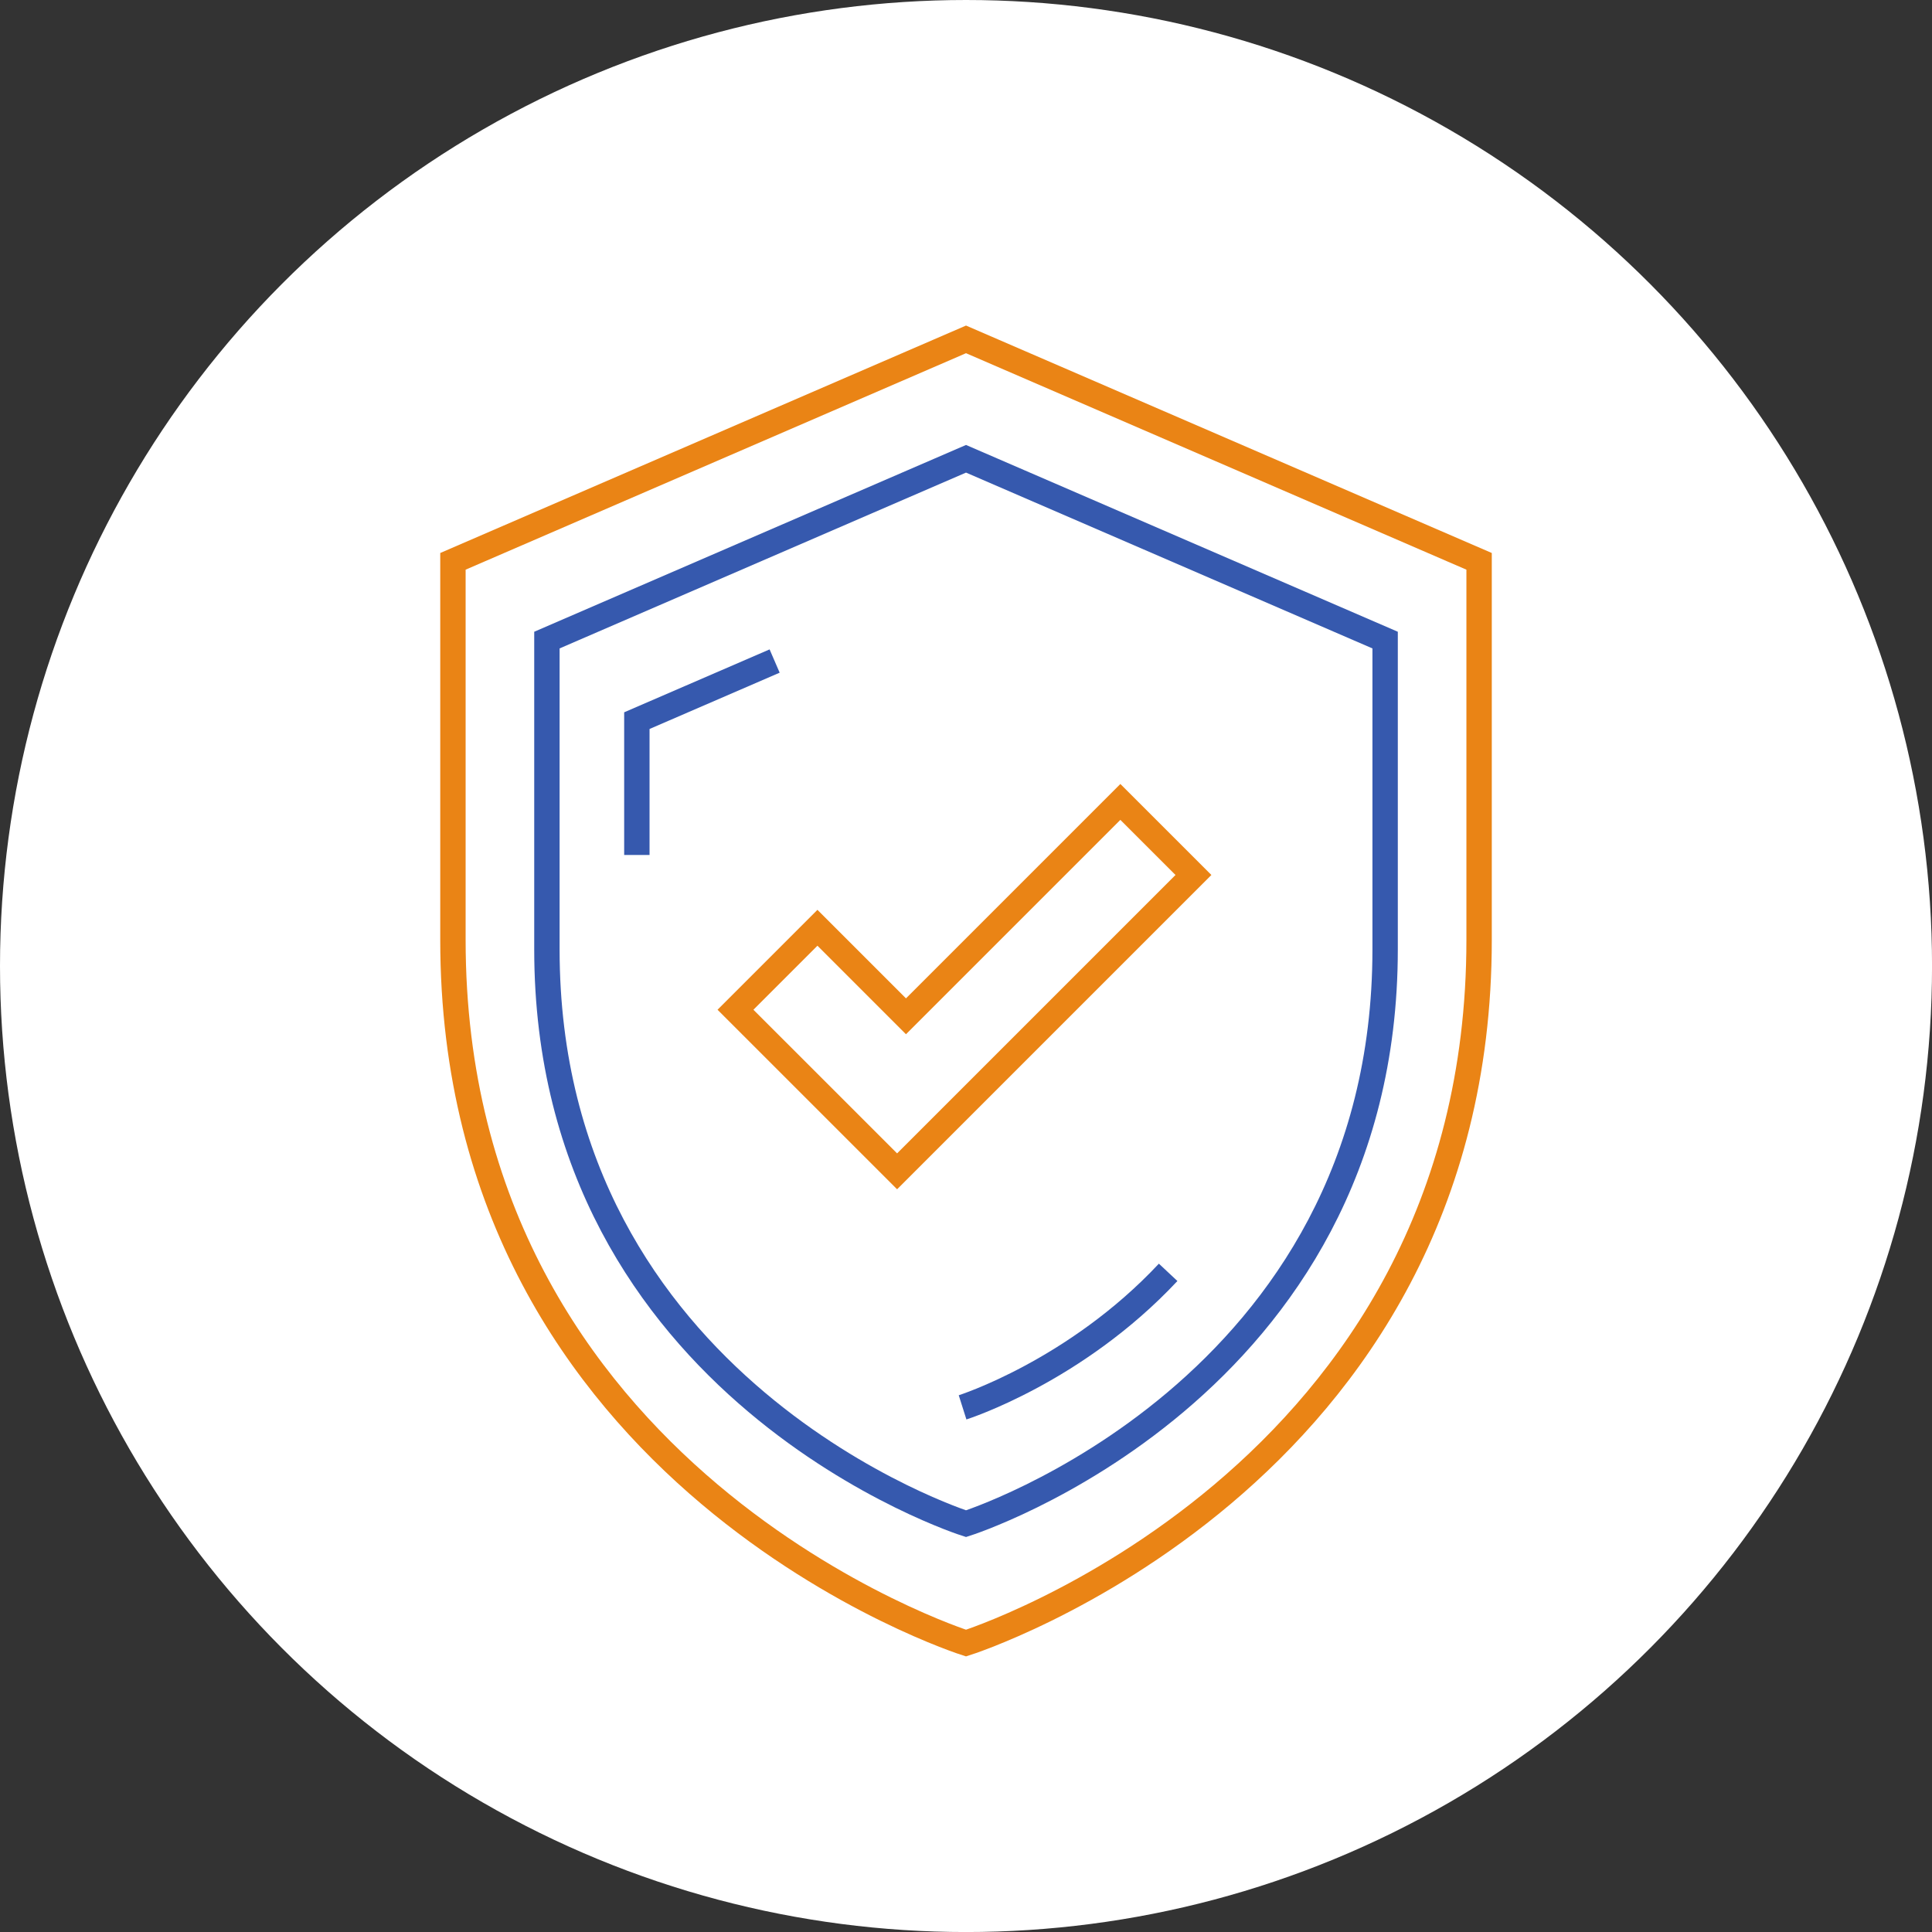
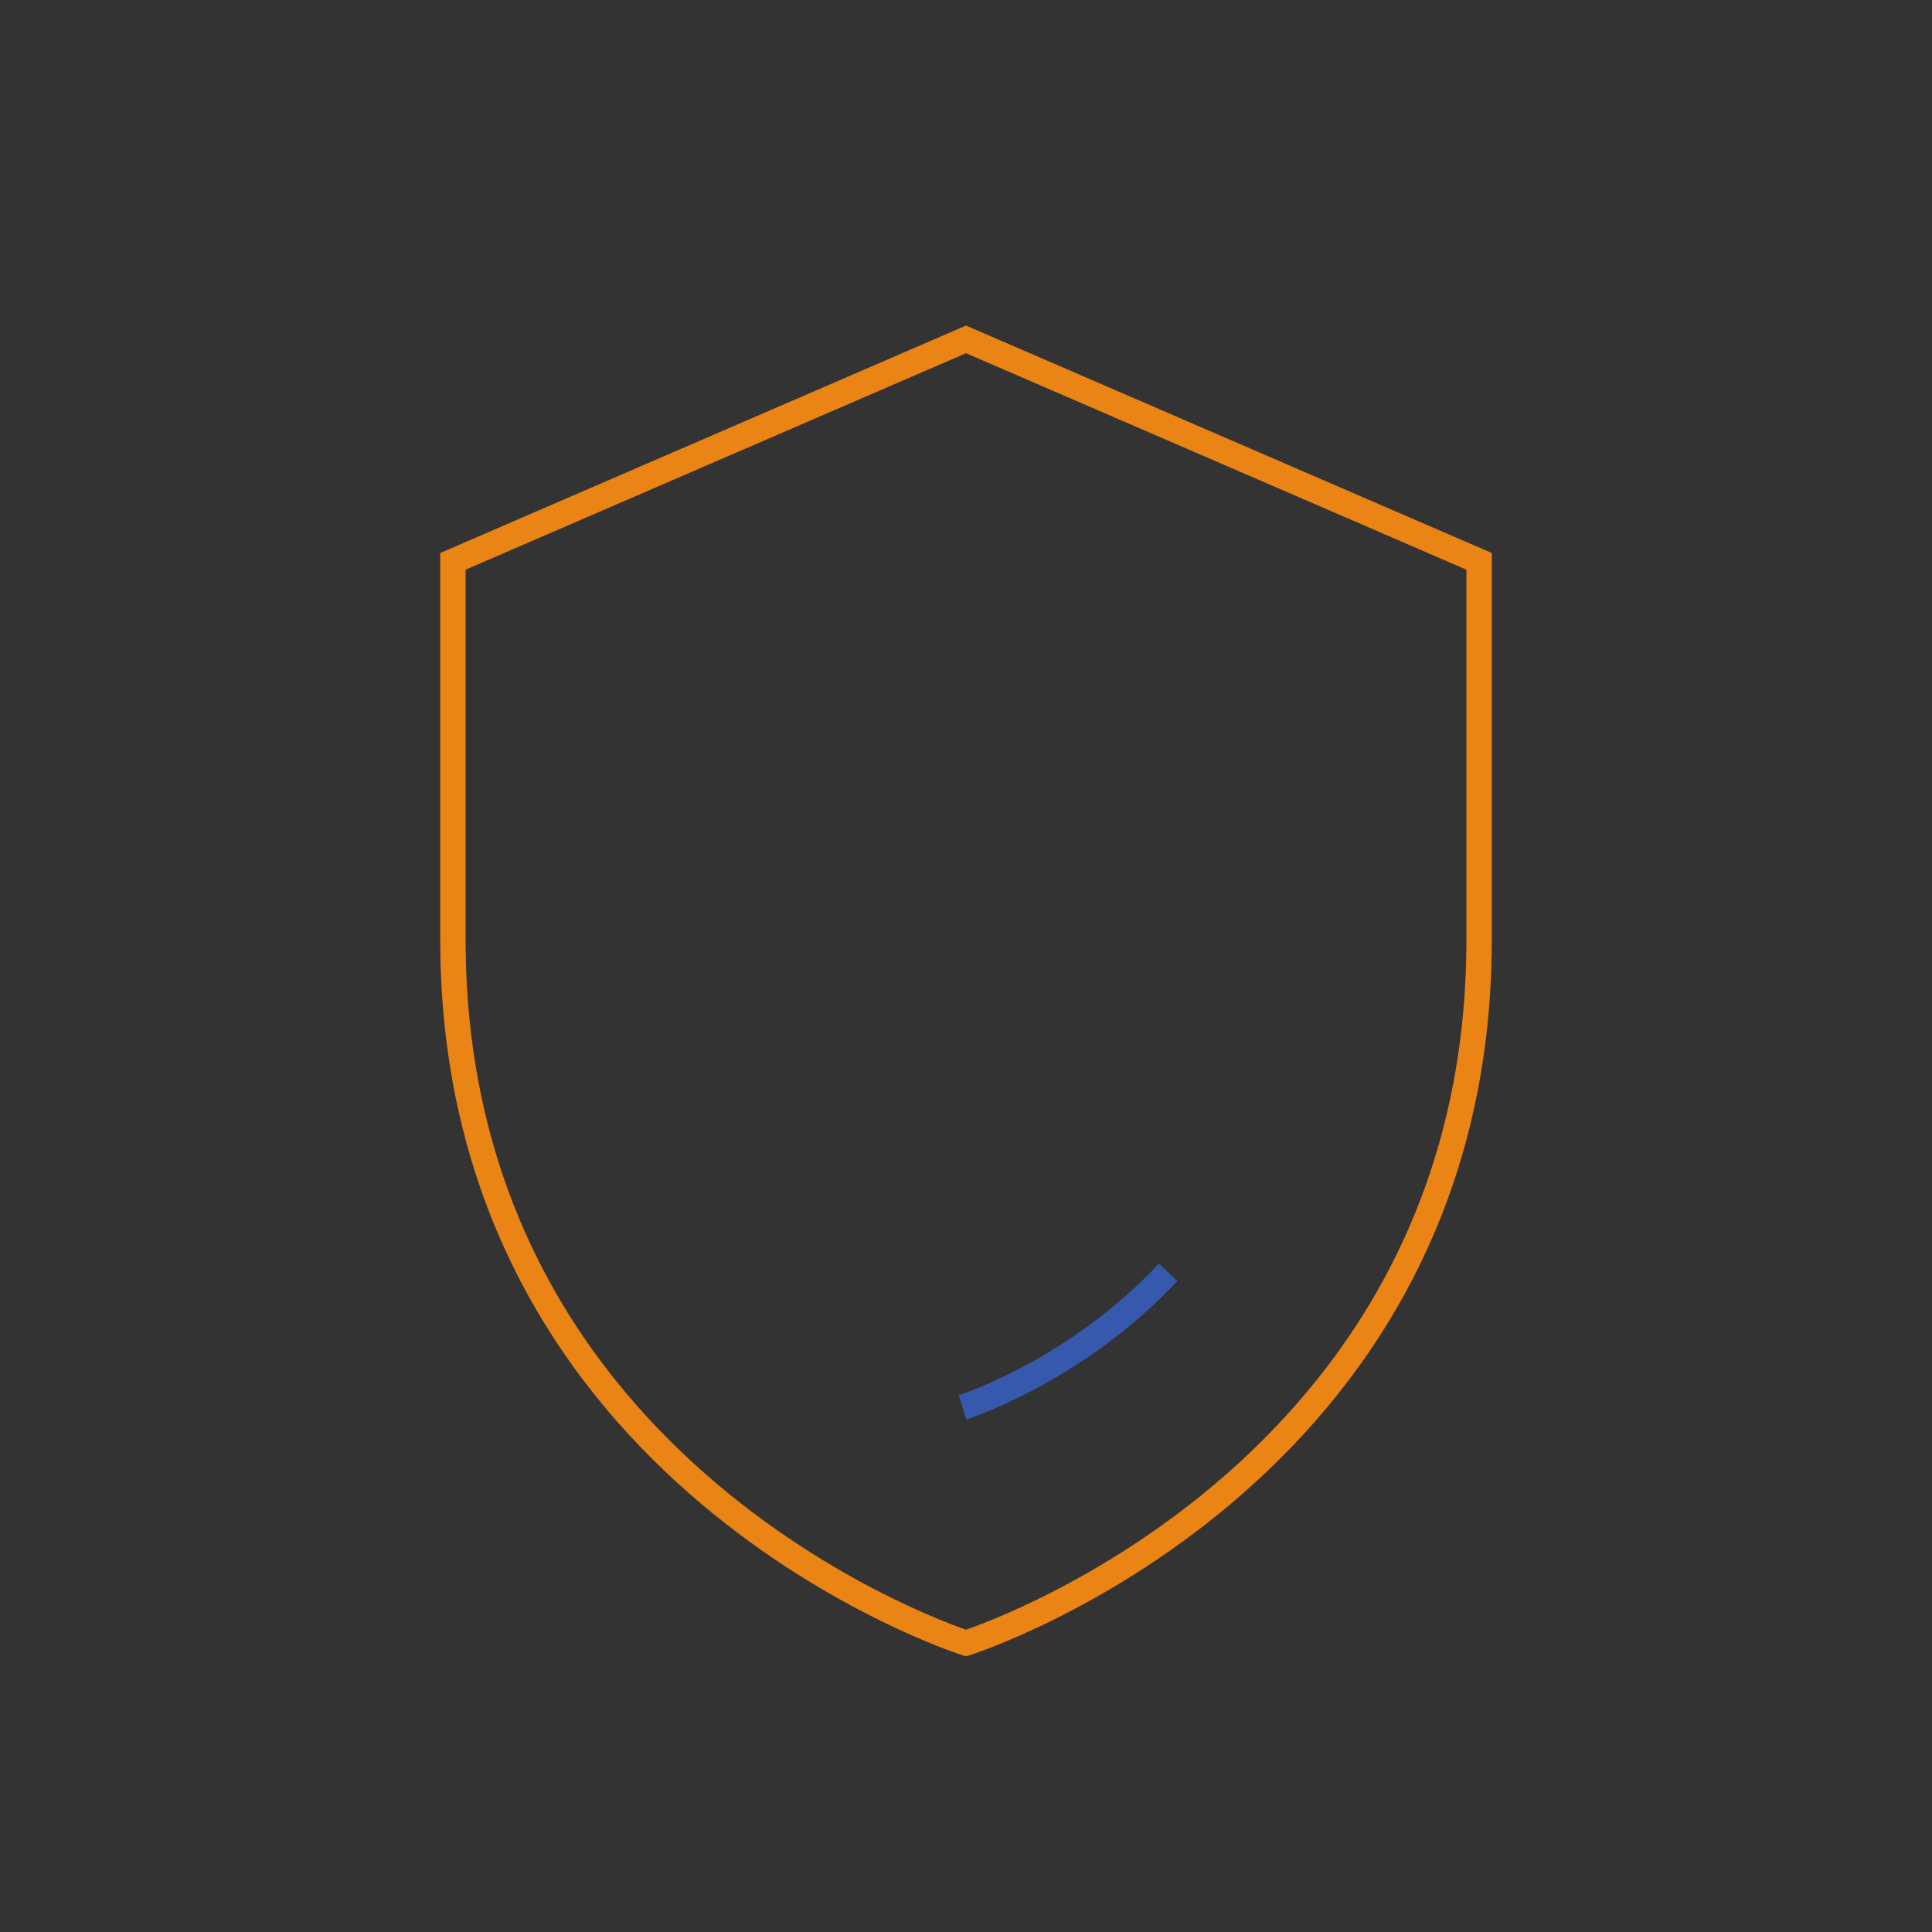
<svg xmlns="http://www.w3.org/2000/svg" id="Layer_2" viewBox="0 0 532.89 532.89">
  <rect x="0" y="0" width="532.89" height="532.89" fill="#333333" stroke="none" />
  <defs>
    <style>.cls-1{fill:#fff;}.cls-2{stroke:#3659ae;}.cls-2,.cls-3{fill:none;stroke-miterlimit:10;stroke-width:7px;}.cls-3{stroke:#ea8415;}</style>
  </defs>
  <g id="white_circles">
-     <circle class="cls-1" cx="266.45" cy="266.45" r="266.45" />
-   </g>
+     </g>
  <g id="Line_copy_2">
    <path class="cls-3" d="m266.45,453.2s141.52-44.85,141.52-193.94v-104.43s-141.52-61.22-141.52-61.22c0,0-141.52,61.22-141.52,61.22v104.43c0,149.09,141.52,193.94,141.52,193.94h0Z" />
-     <path class="cls-2" d="m266.45,420.27s115.6-36.64,115.6-158.42v-85.3s-115.6-50.01-115.6-50.01c0,0-115.6,50.01-115.6,50.01v85.3c0,121.78,115.6,158.42,115.6,158.42h0Z" />
-     <path class="cls-2" d="m213.66,182.33l-38,16.44v37.05" />
    <path class="cls-2" d="m265.5,388.18h0s31.1-9.86,56.7-37.24" />
-     <polygon class="cls-3" points="247.44 323.08 202.86 278.51 225.47 255.9 249.89 280.32 309.02 221.19 329.18 241.34 247.44 323.08" />
  </g>
</svg>